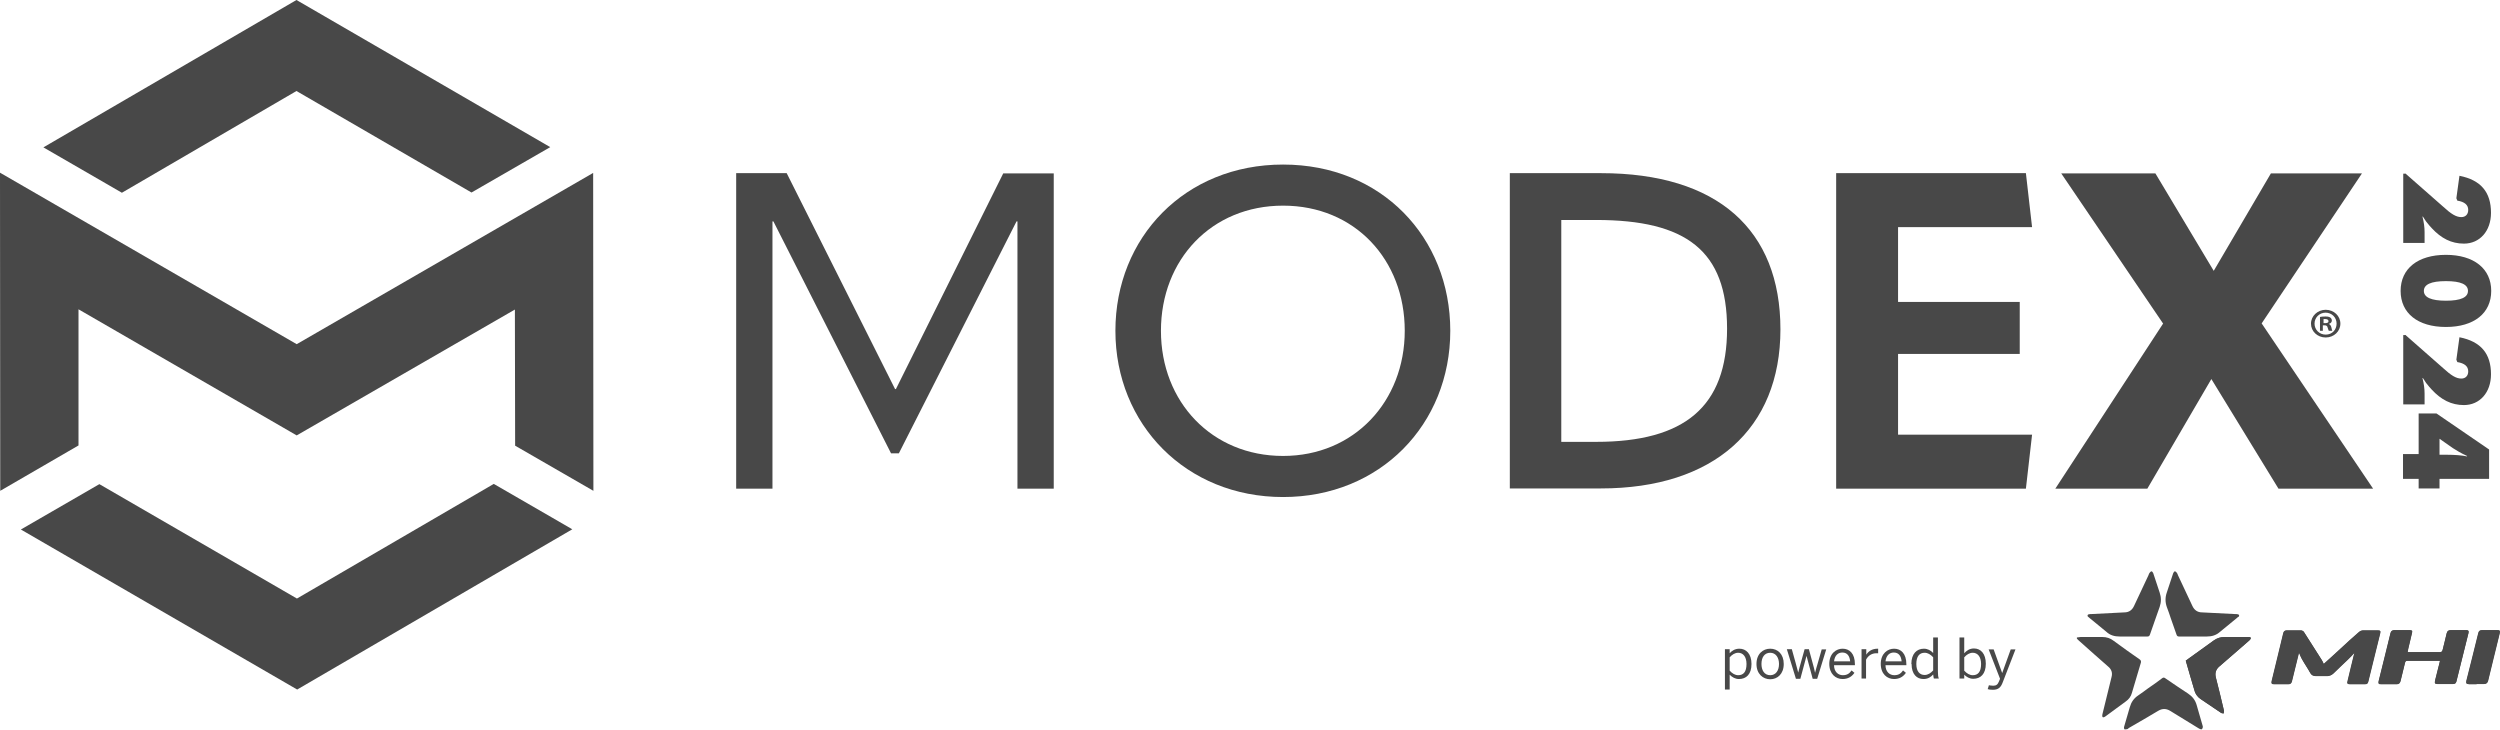
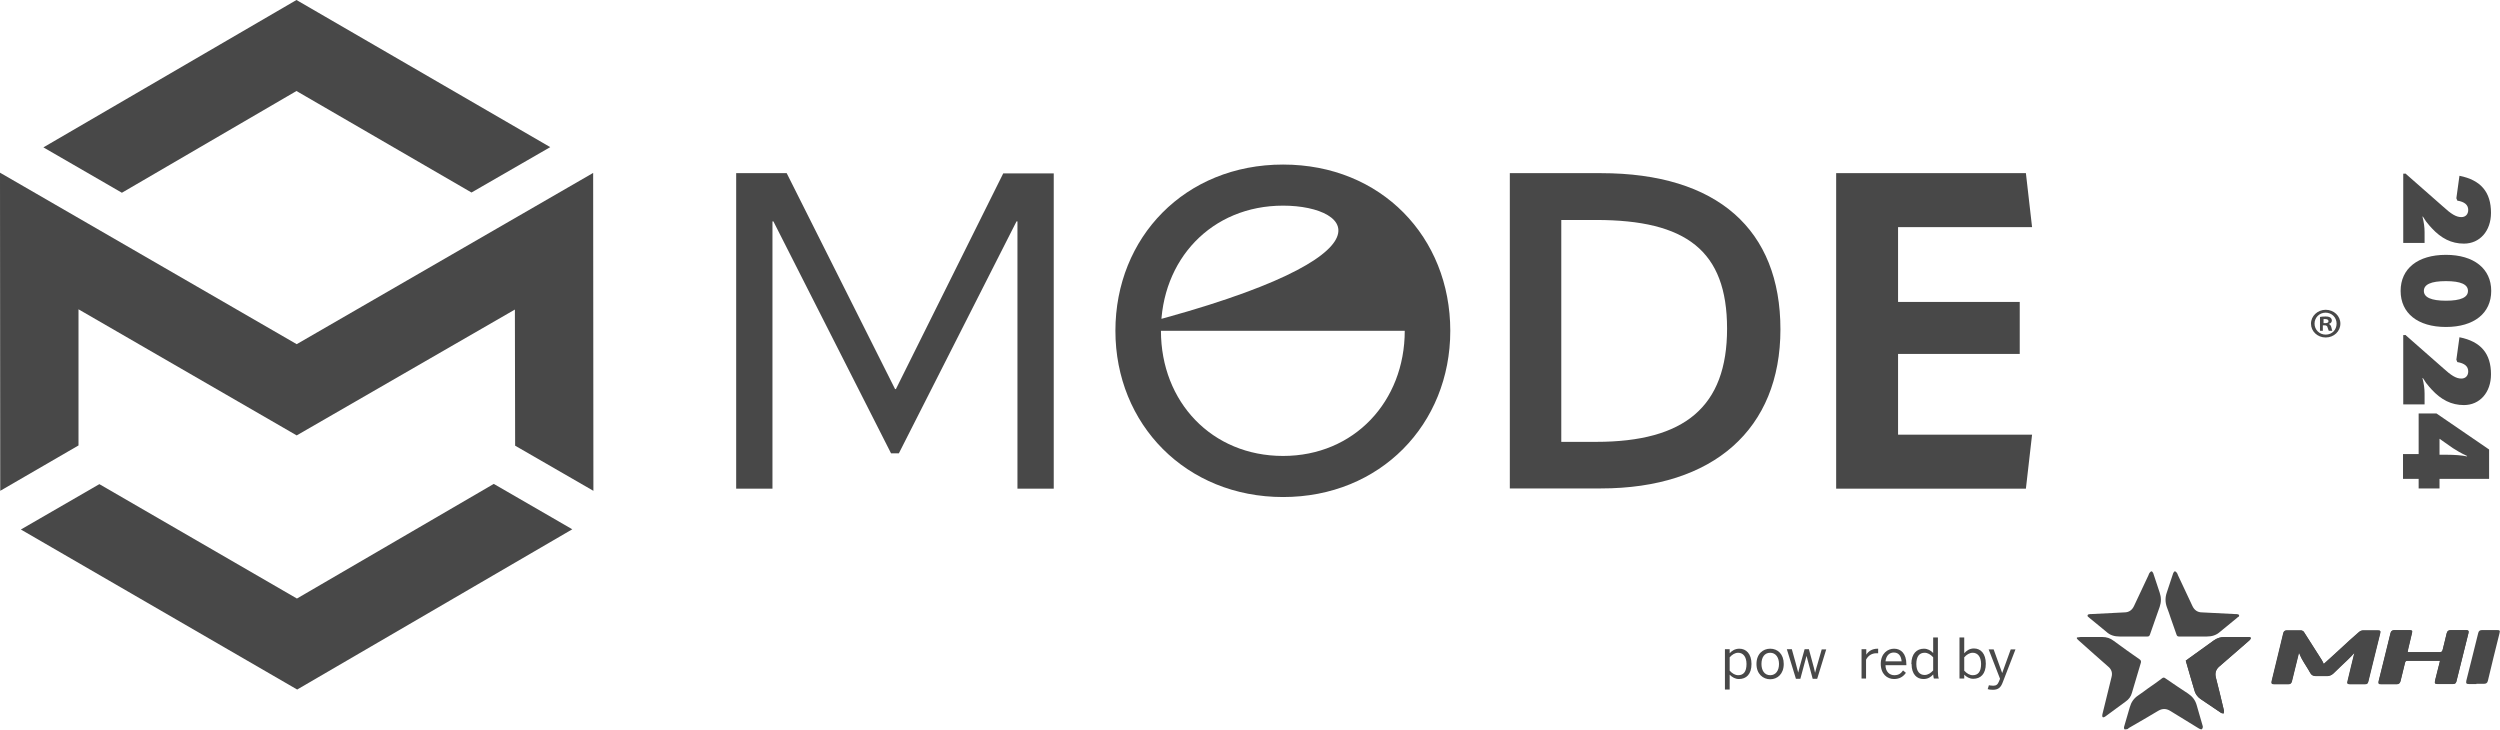
<svg xmlns="http://www.w3.org/2000/svg" width="209" height="61" viewBox="0 0 209 61" fill="none">
  <g clip-path="url(#clip0_3437_61)">
    <path d="M74.888 32.547L83.87 14.496H88.093V40.853H85.059V18.51H84.98L75.145 37.898H74.491L64.657 18.51H64.578V40.853H61.544V14.476H65.767L74.828 32.527H74.908L74.888 32.547Z" fill="#484848" />
-     <path d="M93.248 27.655C93.248 19.848 99.058 13.757 107.266 13.757C115.474 13.757 121.244 19.828 121.244 27.655C121.244 35.482 115.375 41.552 107.266 41.552C99.157 41.552 93.248 35.482 93.248 27.655ZM117.437 27.655C117.437 21.704 113.254 17.192 107.266 17.192C101.278 17.192 97.055 21.704 97.055 27.655C97.055 33.605 101.318 38.117 107.266 38.117C113.214 38.117 117.437 33.545 117.437 27.655Z" fill="#484848" />
+     <path d="M93.248 27.655C93.248 19.848 99.058 13.757 107.266 13.757C115.474 13.757 121.244 19.828 121.244 27.655C121.244 35.482 115.375 41.552 107.266 41.552C99.157 41.552 93.248 35.482 93.248 27.655ZC117.437 21.704 113.254 17.192 107.266 17.192C101.278 17.192 97.055 21.704 97.055 27.655C97.055 33.605 101.318 38.117 107.266 38.117C113.214 38.117 117.437 33.545 117.437 27.655Z" fill="#484848" />
    <path d="M126.221 14.476H133.834C143.589 14.476 148.844 19.209 148.844 27.535C148.844 35.861 143.252 40.833 133.834 40.833H126.221V14.476ZM133.438 36.939C140.833 36.939 144.383 34.004 144.383 27.475C144.383 20.946 140.952 18.39 133.438 18.39H130.523V36.939H133.438Z" fill="#484848" />
    <path d="M169.365 14.476L169.881 18.989H158.678V25.239H168.85V29.591H158.678V36.34H169.881L169.365 40.853H153.503V14.476H169.365Z" fill="#484848" />
-     <path d="M180.825 27.036L172.319 14.496H180.191L185.068 22.643L189.847 14.496H197.46L189.074 27.036L198.392 40.853H190.481L184.87 31.688L179.517 40.853H171.824L180.845 27.036H180.825Z" fill="#484848" />
    <path d="M184.176 60.84C184.176 60.84 184.156 60.72 184.137 60.66C183.978 60.081 183.799 59.522 183.641 58.943C183.522 58.524 183.284 58.224 182.927 57.985C182.293 57.566 181.658 57.146 181.024 56.707C180.924 56.627 180.845 56.627 180.746 56.707C180.369 56.987 179.973 57.286 179.576 57.546C179.299 57.745 179.021 57.965 178.743 58.145C178.387 58.384 178.168 58.704 178.05 59.123C177.891 59.662 177.732 60.201 177.574 60.76C177.554 60.82 177.574 60.94 177.593 60.96C177.653 61 177.752 60.96 177.812 60.96C177.871 60.96 177.931 60.9 177.97 60.86C178.783 60.381 179.616 59.922 180.429 59.423C180.766 59.223 181.083 59.223 181.42 59.423C182.193 59.902 182.987 60.381 183.76 60.86C183.819 60.9 183.899 60.94 183.958 60.96C184.057 61 184.137 60.96 184.137 60.8M182.729 55.229C182.987 56.088 183.224 56.947 183.482 57.805C183.562 58.065 183.74 58.284 183.978 58.444C184.533 58.824 185.108 59.203 185.663 59.582C185.723 59.622 185.822 59.622 185.901 59.642C185.901 59.562 185.941 59.483 185.921 59.403C185.703 58.484 185.485 57.566 185.247 56.647C185.148 56.268 185.247 55.948 185.544 55.709C186.357 55.01 187.17 54.291 187.983 53.592C188.023 53.552 188.082 53.512 188.122 53.452C188.201 53.352 188.181 53.273 188.042 53.253C187.983 53.253 187.924 53.253 187.864 53.253H185.98C185.643 53.253 185.346 53.352 185.088 53.532C184.533 53.932 183.978 54.331 183.423 54.73C183.185 54.89 182.967 55.07 182.729 55.229Z" fill="#484848" />
    <path d="M173.628 53.293C173.727 53.293 173.846 53.253 173.945 53.253H175.749C176.106 53.253 176.424 53.352 176.701 53.572C177.415 54.091 178.149 54.63 178.882 55.13C178.981 55.209 179.001 55.269 178.981 55.389C178.724 56.228 178.486 57.086 178.228 57.925C178.149 58.224 177.97 58.464 177.712 58.644C177.157 59.063 176.582 59.462 176.027 59.882C175.987 59.902 175.968 59.922 175.928 59.942C175.809 60.002 175.749 59.962 175.749 59.842C175.749 59.802 175.749 59.742 175.769 59.682C176.027 58.664 176.265 57.626 176.523 56.607C176.622 56.248 176.523 55.948 176.225 55.709C175.452 55.03 174.679 54.351 173.925 53.672C173.826 53.592 173.727 53.492 173.628 53.392V53.293Z" fill="#484848" />
    <path d="M182.729 55.229C182.967 55.07 183.185 54.89 183.423 54.73C183.978 54.331 184.533 53.932 185.088 53.532C185.366 53.333 185.663 53.253 185.981 53.253H187.864C187.864 53.253 187.983 53.253 188.043 53.253C188.182 53.273 188.182 53.352 188.122 53.452C188.082 53.492 188.043 53.552 187.983 53.592C187.17 54.291 186.377 55.01 185.544 55.709C185.247 55.968 185.148 56.268 185.247 56.647C185.485 57.566 185.703 58.484 185.921 59.403C185.921 59.483 185.921 59.562 185.901 59.642C185.822 59.642 185.723 59.642 185.663 59.582C185.088 59.203 184.533 58.824 183.978 58.444C183.74 58.284 183.582 58.065 183.482 57.805C183.225 56.947 182.967 56.088 182.729 55.229Z" fill="#484848" />
    <path d="M174.56 51.575C174.48 51.456 174.52 51.376 174.619 51.356C174.699 51.336 174.778 51.336 174.837 51.336C175.749 51.296 176.681 51.236 177.593 51.196C177.99 51.196 178.248 50.996 178.406 50.657C178.803 49.798 179.219 48.94 179.616 48.081C179.636 48.021 179.655 47.961 179.695 47.901C179.735 47.842 179.814 47.762 179.873 47.762C179.913 47.762 179.992 47.862 180.012 47.922C180.191 48.461 180.369 49 180.548 49.539C180.686 49.938 180.686 50.337 180.548 50.737C180.429 51.056 180.33 51.376 180.211 51.695C180.052 52.154 179.893 52.594 179.735 53.053C179.695 53.173 179.636 53.213 179.517 53.213C178.743 53.213 177.99 53.213 177.217 53.213C176.78 53.213 176.404 53.113 176.086 52.813C175.63 52.434 175.155 52.055 174.699 51.675C174.639 51.635 174.599 51.575 174.56 51.556" fill="#484848" />
    <path d="M187.15 51.575C187.23 51.456 187.19 51.376 187.091 51.356C187.012 51.336 186.932 51.336 186.853 51.336C185.941 51.296 185.009 51.236 184.097 51.196C183.7 51.196 183.443 50.996 183.284 50.657C182.887 49.798 182.471 48.94 182.075 48.081C182.055 48.021 182.035 47.961 181.995 47.901C181.956 47.842 181.876 47.762 181.817 47.762C181.777 47.762 181.698 47.862 181.678 47.922C181.5 48.461 181.321 49 181.143 49.539C181.004 49.938 181.004 50.337 181.143 50.737C181.262 51.056 181.381 51.376 181.48 51.695C181.638 52.154 181.797 52.594 181.956 53.053C181.995 53.173 182.055 53.213 182.174 53.213C182.947 53.213 183.7 53.213 184.474 53.213C184.91 53.213 185.267 53.113 185.604 52.813C186.06 52.434 186.536 52.055 186.992 51.675C187.051 51.635 187.091 51.575 187.131 51.556" fill="#484848" />
    <path d="M194.268 55.529C194.209 55.409 194.169 55.289 194.09 55.169C193.594 54.391 193.098 53.612 192.603 52.833C192.563 52.773 192.464 52.714 192.385 52.694C191.968 52.694 191.572 52.694 191.155 52.694C191.016 52.694 190.917 52.773 190.878 52.913C190.56 54.251 190.223 55.589 189.906 56.927C189.866 57.126 189.906 57.186 190.085 57.186C190.501 57.186 190.898 57.186 191.314 57.186C191.472 57.186 191.552 57.106 191.591 56.947C191.77 56.228 191.948 55.489 192.127 54.77C192.127 54.71 192.166 54.65 192.186 54.551C192.285 54.75 192.345 54.91 192.424 55.07C192.642 55.469 192.9 55.828 193.118 56.228C193.217 56.428 193.376 56.507 193.594 56.507H194.526C194.744 56.507 194.922 56.428 195.061 56.288C195.458 55.908 195.854 55.529 196.251 55.15C196.449 54.97 196.608 54.77 196.826 54.551C196.628 55.369 196.429 56.148 196.251 56.927C196.191 57.126 196.231 57.186 196.429 57.186C196.866 57.186 197.282 57.186 197.718 57.186C197.857 57.186 197.956 57.126 197.976 56.967C198.293 55.629 198.63 54.291 198.967 52.953C199.007 52.733 198.987 52.694 198.769 52.694C198.353 52.694 197.956 52.694 197.54 52.694C197.421 52.694 197.302 52.754 197.203 52.833C196.687 53.273 196.191 53.732 195.696 54.191C195.22 54.63 194.744 55.07 194.248 55.509" fill="#484848" />
    <path d="M201.267 54.511C201.267 54.511 201.307 54.351 201.307 54.291C201.406 53.852 201.525 53.392 201.624 52.953C201.664 52.754 201.624 52.694 201.426 52.694H200.157C199.999 52.694 199.88 52.754 199.84 52.933C199.503 54.271 199.186 55.609 198.849 56.947C198.809 57.146 198.849 57.206 199.027 57.206C199.483 57.206 199.919 57.206 200.375 57.206C200.534 57.206 200.633 57.126 200.673 56.947C200.792 56.428 200.93 55.928 201.049 55.409C201.089 55.269 201.148 55.249 201.267 55.249C202.1 55.249 202.933 55.249 203.786 55.249H203.984C203.984 55.249 203.964 55.389 203.944 55.429C203.825 55.928 203.706 56.428 203.567 56.927C203.528 57.126 203.567 57.186 203.766 57.186C204.202 57.186 204.638 57.186 205.074 57.186C205.213 57.186 205.312 57.146 205.352 56.987C205.689 55.629 206.026 54.291 206.363 52.933C206.403 52.754 206.363 52.694 206.185 52.694H204.876C204.678 52.694 204.598 52.773 204.539 52.973C204.44 53.432 204.321 53.892 204.202 54.351C204.162 54.491 204.103 54.531 203.964 54.531C203.131 54.531 202.298 54.531 201.466 54.531H201.267V54.511Z" fill="#484848" />
-     <path d="M207.037 57.186H207.672C207.85 57.186 207.949 57.106 208.009 56.927C208.326 55.609 208.663 54.271 208.98 52.953C209.02 52.754 209 52.694 208.782 52.694H207.513C207.335 52.694 207.236 52.754 207.196 52.953C206.879 54.271 206.542 55.609 206.205 56.927C206.165 57.126 206.205 57.186 206.423 57.206C206.641 57.206 206.859 57.206 207.057 57.206" fill="#484848" />
    <path d="M194.268 55.529C194.764 55.09 195.22 54.65 195.716 54.211C196.211 53.752 196.707 53.293 197.222 52.853C197.302 52.773 197.441 52.714 197.559 52.714C197.976 52.714 198.372 52.714 198.789 52.714C199.007 52.714 199.047 52.754 198.987 52.973C198.65 54.311 198.333 55.649 197.996 56.987C197.956 57.146 197.877 57.206 197.738 57.206C197.302 57.206 196.885 57.206 196.449 57.206C196.251 57.206 196.231 57.146 196.271 56.947C196.469 56.168 196.647 55.389 196.846 54.571C196.647 54.79 196.469 54.99 196.271 55.169C195.874 55.549 195.458 55.928 195.081 56.308C194.922 56.447 194.744 56.527 194.546 56.527H193.614C193.396 56.527 193.237 56.447 193.138 56.248C192.92 55.848 192.662 55.489 192.444 55.09C192.345 54.93 192.285 54.77 192.206 54.571C192.186 54.65 192.166 54.71 192.147 54.79C191.968 55.509 191.79 56.228 191.611 56.967C191.572 57.126 191.472 57.206 191.334 57.206C190.917 57.206 190.521 57.206 190.104 57.206C189.906 57.206 189.886 57.146 189.926 56.947C190.263 55.609 190.58 54.271 190.897 52.933C190.937 52.773 191.036 52.714 191.175 52.714C191.591 52.714 191.988 52.714 192.404 52.714C192.484 52.714 192.583 52.773 192.622 52.853C193.118 53.632 193.614 54.411 194.11 55.19C194.189 55.309 194.228 55.429 194.288 55.549" fill="#484848" />
    <path d="M201.267 54.511H201.466C202.298 54.511 203.131 54.511 203.964 54.511C204.103 54.511 204.162 54.471 204.202 54.331C204.301 53.872 204.44 53.412 204.539 52.953C204.579 52.754 204.678 52.674 204.876 52.674H206.185C206.363 52.674 206.403 52.733 206.363 52.913C206.026 54.271 205.689 55.609 205.352 56.967C205.312 57.126 205.213 57.166 205.074 57.166C204.638 57.166 204.202 57.166 203.766 57.166C203.567 57.166 203.528 57.106 203.567 56.907C203.686 56.407 203.805 55.908 203.944 55.409C203.944 55.369 203.964 55.309 203.984 55.23H201.287C201.168 55.23 201.089 55.269 201.069 55.389C200.95 55.908 200.811 56.407 200.692 56.927C200.653 57.086 200.554 57.186 200.395 57.186C199.939 57.186 199.503 57.186 199.047 57.186C198.849 57.186 198.829 57.106 198.868 56.927C199.205 55.589 199.542 54.251 199.86 52.913C199.899 52.733 200.018 52.674 200.177 52.674H201.446C201.664 52.674 201.704 52.733 201.644 52.933C201.545 53.373 201.426 53.832 201.327 54.271C201.327 54.331 201.307 54.391 201.287 54.491" fill="#484848" />
    <path d="M207.037 57.186C206.819 57.186 206.601 57.186 206.403 57.186C206.185 57.186 206.145 57.126 206.184 56.907C206.522 55.589 206.839 54.271 207.176 52.933C207.216 52.733 207.334 52.674 207.493 52.674H208.762C208.98 52.674 209.02 52.714 208.96 52.933C208.623 54.251 208.306 55.589 207.989 56.907C207.949 57.106 207.83 57.166 207.652 57.166H207.017L207.037 57.186Z" fill="#484848" />
    <path d="M146.008 55.509C146.008 54.89 145.711 54.571 145.314 54.571C145.037 54.571 144.799 54.73 144.601 54.95V56.068C144.819 56.308 145.057 56.447 145.314 56.447C145.751 56.447 146.008 56.168 146.008 55.509ZM144.204 57.645V54.271H144.601V54.611C144.779 54.411 145.037 54.231 145.414 54.231C145.969 54.231 146.425 54.65 146.425 55.509C146.425 56.368 145.989 56.767 145.374 56.767C145.076 56.767 144.819 56.627 144.601 56.407V57.645H144.204Z" fill="#484848" />
    <path d="M148.725 55.509C148.725 54.99 148.467 54.571 147.991 54.571C147.515 54.571 147.258 54.95 147.258 55.509C147.258 56.028 147.496 56.447 147.991 56.447C148.447 56.447 148.725 56.068 148.725 55.509ZM146.841 55.509C146.841 54.67 147.377 54.231 147.991 54.231C148.606 54.231 149.121 54.67 149.121 55.509C149.121 56.348 148.586 56.787 147.991 56.787C147.396 56.787 146.841 56.348 146.841 55.509Z" fill="#484848" />
    <path d="M150.133 56.727L149.379 54.271H149.796L150.113 55.409C150.192 55.709 150.252 55.908 150.331 56.228C150.41 55.888 150.47 55.709 150.549 55.409L150.866 54.271H151.223L151.541 55.449C151.62 55.749 151.679 55.928 151.739 56.248C151.818 55.928 151.878 55.749 151.957 55.469L152.294 54.291H152.671L151.917 56.747H151.541L151.025 54.83L150.51 56.747H150.133V56.727Z" fill="#484848" />
-     <path d="M154.673 55.289C154.633 54.85 154.435 54.551 154.019 54.551C153.682 54.551 153.384 54.77 153.325 55.289H154.673ZM152.928 55.509C152.928 54.611 153.523 54.231 154.039 54.231C154.614 54.231 155.07 54.63 155.07 55.529V55.609H153.325C153.325 56.148 153.662 56.447 154.058 56.447C154.415 56.447 154.614 56.308 154.792 56.048L155.03 56.248C154.812 56.567 154.495 56.767 154.039 56.767C153.464 56.767 152.928 56.348 152.928 55.489" fill="#484848" />
    <path d="M155.625 56.727V54.271H156.021V54.73C156.2 54.451 156.497 54.231 156.973 54.231H157.013V54.611H156.874C156.477 54.611 156.18 54.81 156.002 55.15V56.727H155.605H155.625Z" fill="#484848" />
    <path d="M158.976 55.289C158.936 54.85 158.738 54.551 158.321 54.551C157.984 54.551 157.687 54.77 157.627 55.289H158.976ZM157.231 55.509C157.231 54.611 157.826 54.231 158.341 54.231C158.916 54.231 159.372 54.63 159.372 55.529V55.609H157.627C157.627 56.148 157.965 56.447 158.361 56.447C158.718 56.447 158.916 56.308 159.095 56.048L159.333 56.248C159.115 56.567 158.797 56.767 158.341 56.767C157.766 56.767 157.231 56.348 157.231 55.489" fill="#484848" />
    <path d="M161.613 56.068V54.95C161.395 54.71 161.157 54.571 160.899 54.571C160.463 54.571 160.205 54.87 160.205 55.509C160.205 56.148 160.502 56.428 160.899 56.428C161.176 56.428 161.414 56.268 161.613 56.048M159.789 55.509C159.789 54.65 160.245 54.231 160.839 54.231C161.137 54.231 161.414 54.371 161.613 54.59V53.293H162.009V56.128C162.009 56.428 162.029 56.607 162.089 56.727H161.672C161.672 56.727 161.613 56.507 161.613 56.388C161.414 56.607 161.176 56.767 160.8 56.767C160.245 56.767 159.808 56.368 159.808 55.509" fill="#484848" />
    <path d="M165.618 55.509C165.618 54.89 165.32 54.571 164.924 54.571C164.646 54.571 164.408 54.73 164.21 54.95V56.068C164.428 56.308 164.666 56.447 164.924 56.447C165.36 56.447 165.618 56.168 165.618 55.509ZM164.21 56.408V56.727H163.813V53.293H164.21V54.611C164.388 54.411 164.646 54.211 165.023 54.211C165.578 54.211 166.014 54.63 166.014 55.489C166.014 56.348 165.578 56.747 164.963 56.747C164.666 56.747 164.408 56.607 164.19 56.388" fill="#484848" />
    <path d="M166.173 57.606L166.272 57.286C166.272 57.286 166.471 57.326 166.629 57.326C166.887 57.326 167.006 57.226 167.105 56.987L167.204 56.747L166.252 54.291H166.669L167.383 56.268L168.096 54.291H168.493L167.442 57.007C167.283 57.446 167.085 57.666 166.609 57.666C166.391 57.666 166.252 57.645 166.153 57.606" fill="#484848" />
    <path d="M201.129 14.536L204.242 17.272C204.916 17.891 205.332 18.15 205.768 18.15C206.105 18.15 206.343 17.931 206.343 17.551C206.343 17.132 206.046 16.872 205.431 16.773L205.352 16.573L205.61 14.696C207.414 15.055 208.247 16.074 208.247 17.791C208.247 19.328 207.295 20.367 205.986 20.367C204.936 20.367 204.083 19.927 203.29 19.069L203.092 18.849C202.893 18.629 202.735 18.41 202.556 18.11H202.517C202.636 18.57 202.695 18.989 202.695 19.408V20.307H200.911V14.516H201.149L201.129 14.536Z" fill="#484848" />
    <path d="M204.479 21.305C206.819 21.305 208.266 22.463 208.266 24.32C208.266 26.177 206.839 27.335 204.479 27.335C202.12 27.335 200.692 26.177 200.692 24.32C200.692 22.463 202.12 21.305 204.479 21.305ZM204.479 25.139C205.729 25.139 206.323 24.859 206.323 24.32C206.323 23.781 205.729 23.502 204.479 23.502C203.23 23.502 202.635 23.781 202.635 24.32C202.635 24.859 203.25 25.139 204.479 25.139Z" fill="#484848" />
    <path d="M201.129 28.034L204.242 30.77C204.916 31.389 205.332 31.648 205.768 31.648C206.105 31.648 206.343 31.428 206.343 31.049C206.343 30.63 206.046 30.37 205.431 30.27L205.352 30.071L205.61 28.194C207.414 28.553 208.247 29.572 208.247 31.289C208.247 32.826 207.295 33.864 205.986 33.864C204.936 33.864 204.083 33.425 203.29 32.567L203.092 32.347C202.893 32.127 202.735 31.908 202.556 31.608H202.517C202.636 32.068 202.695 32.487 202.695 32.906V33.805H200.911V28.014H201.149L201.129 28.034Z" fill="#484848" />
    <path d="M202.199 37.958V34.563H203.686L208.088 37.578V40.034H203.944V40.833H202.199V40.034H200.891V37.958H202.199ZM203.944 38.018H204.618C205.153 38.018 205.788 38.058 206.244 38.157V38.117C205.728 37.878 205.391 37.678 205.054 37.459L203.944 36.68V37.998V38.018Z" fill="#484848" />
    <path d="M194.249 27.016H194.387C194.546 27.016 194.665 26.976 194.665 26.856C194.665 26.756 194.586 26.676 194.407 26.676C194.328 26.676 194.288 26.676 194.249 26.676V27.016ZM194.229 27.655H193.951V26.497C194.05 26.477 194.209 26.457 194.407 26.457C194.625 26.457 194.744 26.497 194.824 26.556C194.883 26.596 194.943 26.696 194.943 26.796C194.943 26.936 194.843 27.036 194.685 27.076C194.804 27.136 194.863 27.215 194.903 27.375C194.943 27.555 194.962 27.615 194.982 27.655H194.685C194.685 27.655 194.625 27.515 194.586 27.375C194.566 27.255 194.487 27.195 194.328 27.195H194.189V27.655H194.229ZM194.427 26.137C193.892 26.137 193.495 26.556 193.495 27.056C193.495 27.555 193.892 27.974 194.427 27.974C194.962 27.974 195.339 27.575 195.339 27.056C195.339 26.537 194.943 26.137 194.407 26.137H194.427ZM194.427 25.898C195.121 25.898 195.656 26.417 195.656 27.056C195.656 27.695 195.121 28.214 194.427 28.214C193.733 28.214 193.198 27.695 193.198 27.056C193.198 26.417 193.753 25.898 194.427 25.898Z" fill="#484848" />
    <path d="M24.784 7.608L39.417 16.094L45.999 12.3L24.784 0L3.628 12.32L10.191 16.114L24.784 7.608Z" fill="#484848" />
    <path d="M6.563 25.858L24.804 36.4L43.045 25.878L43.065 37.259L49.608 41.033L49.588 14.496V14.456L24.804 28.773L0 14.436V14.476L0.02 41.033L6.563 37.239V25.858Z" fill="#484848" />
    <path d="M24.824 50.038L8.307 40.474L1.745 44.267L24.843 57.645L47.843 44.248L41.28 40.454L24.824 50.038Z" fill="#484848" />
  </g>
  <defs>
    <clipPath id="clip0_3437_61">
      <rect width="209" height="61" fill="white" />
    </clipPath>
  </defs>
</svg>